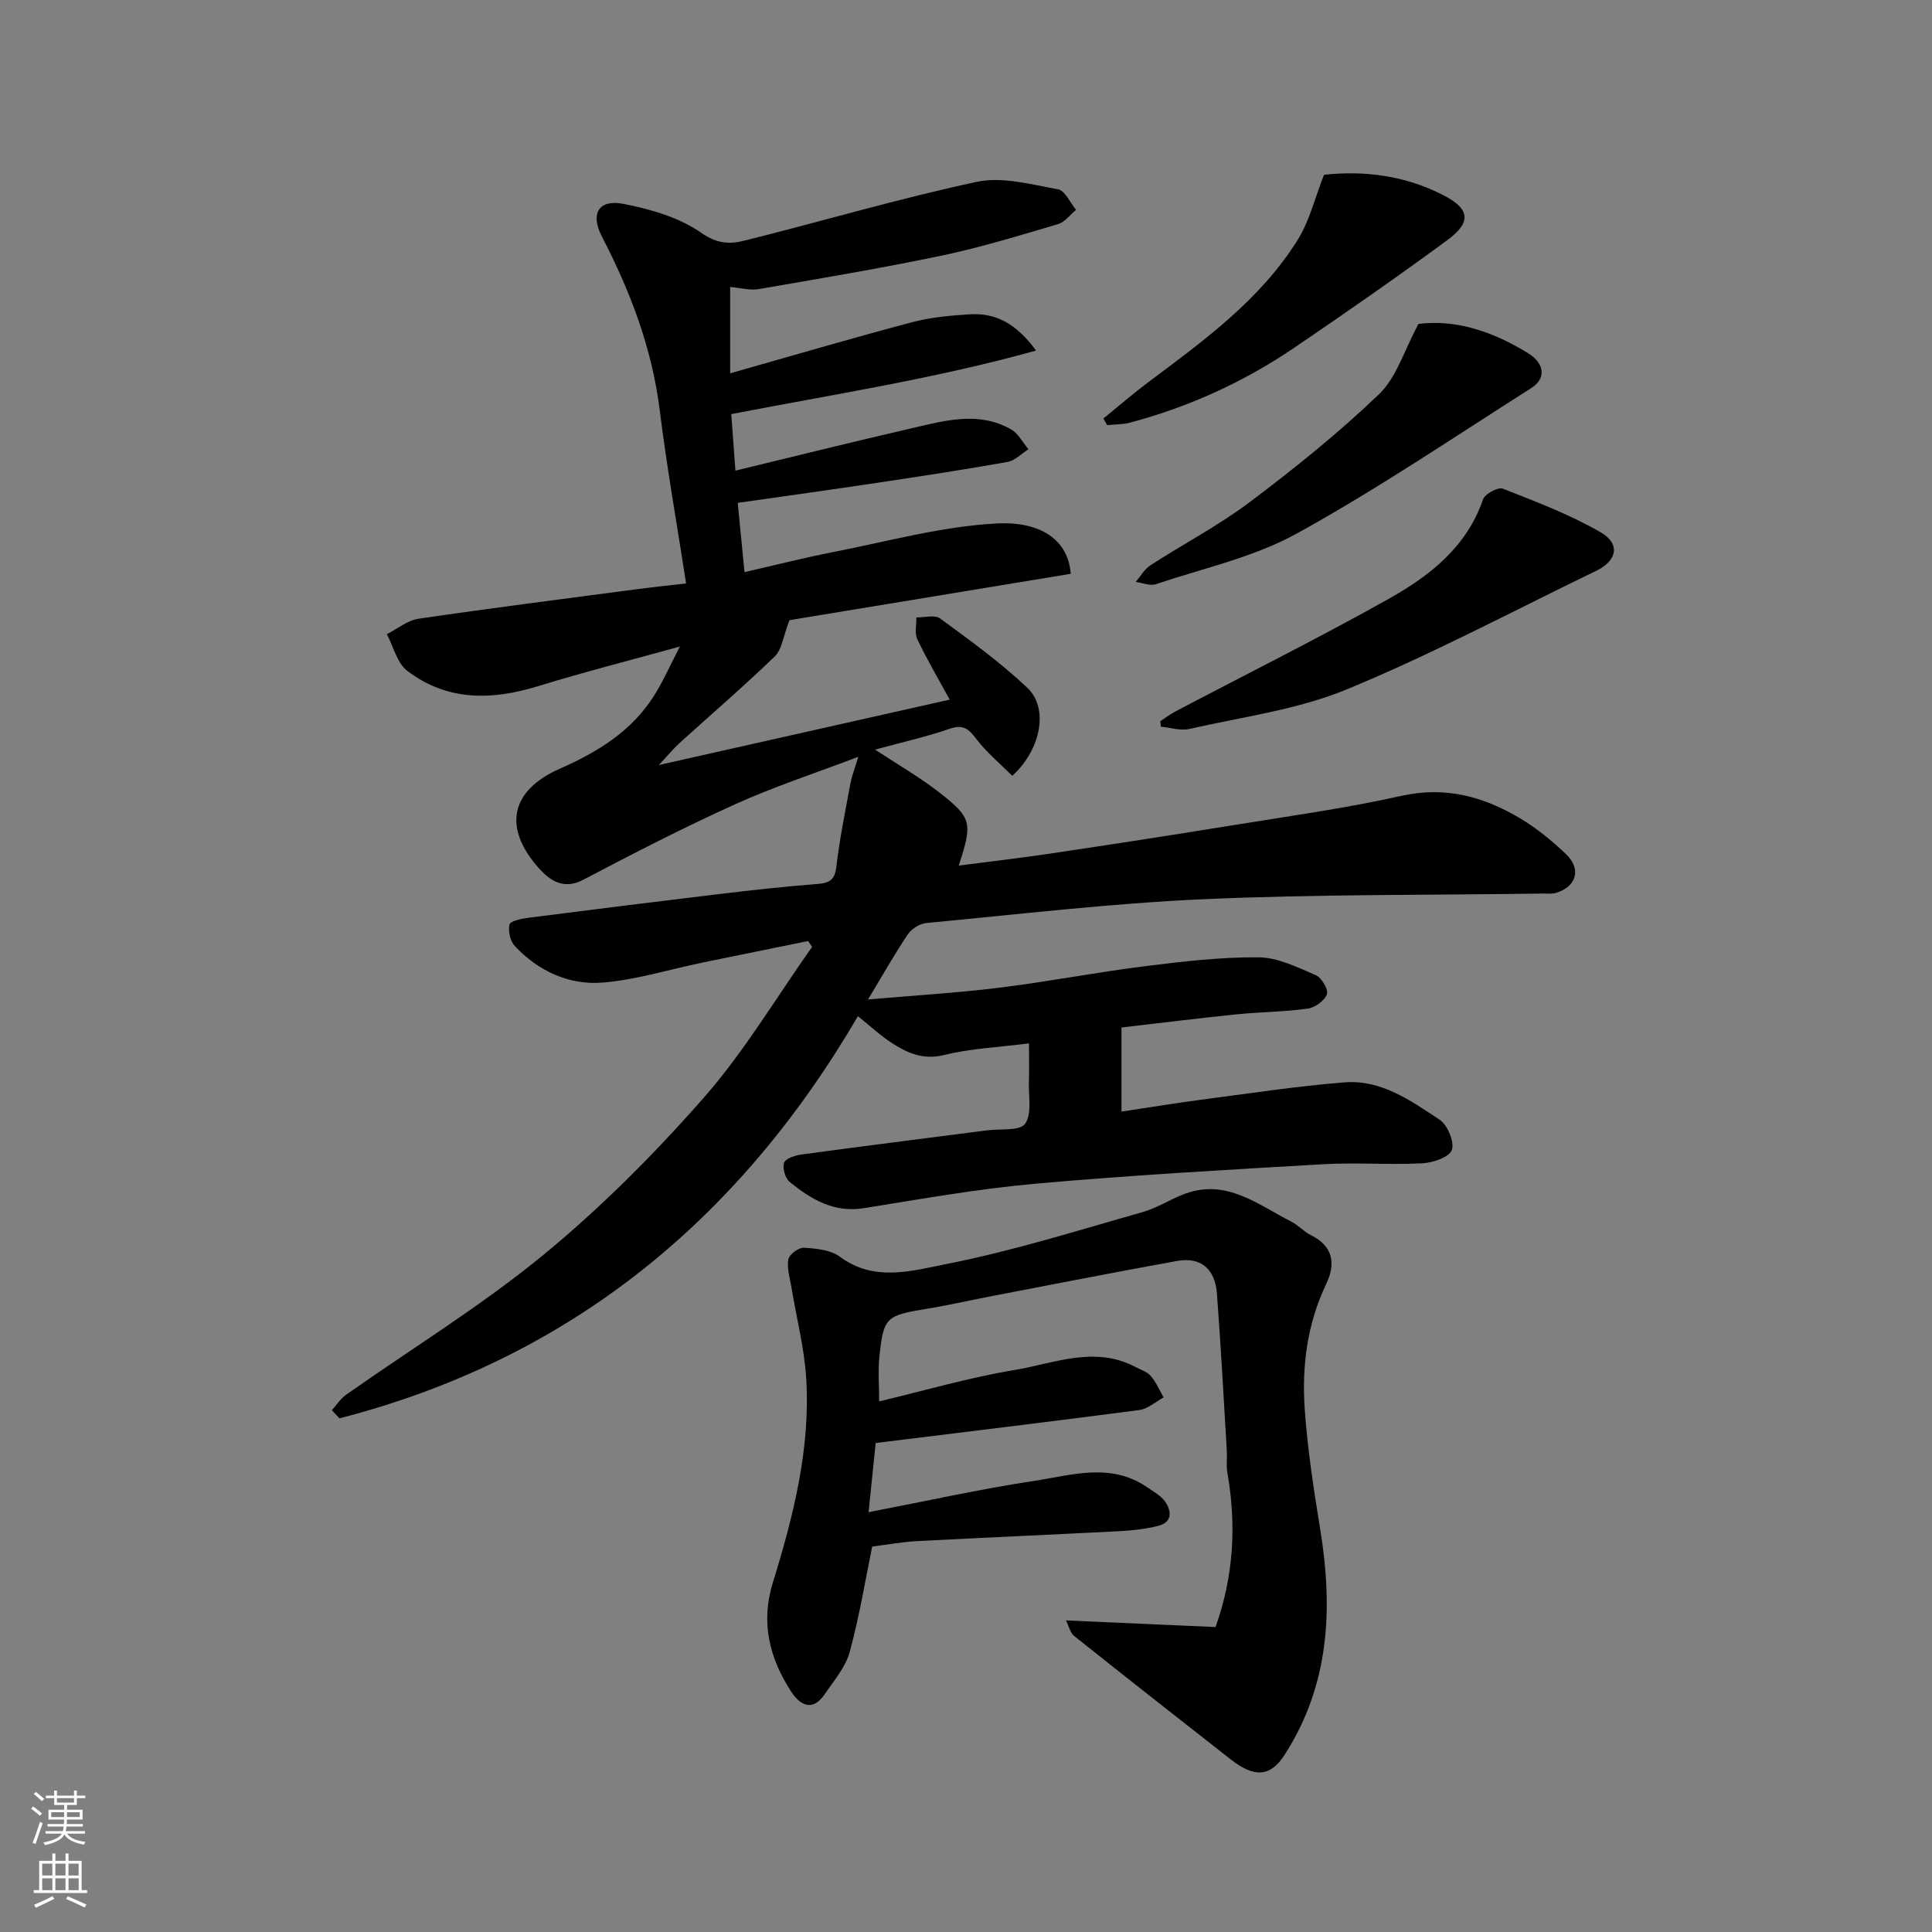
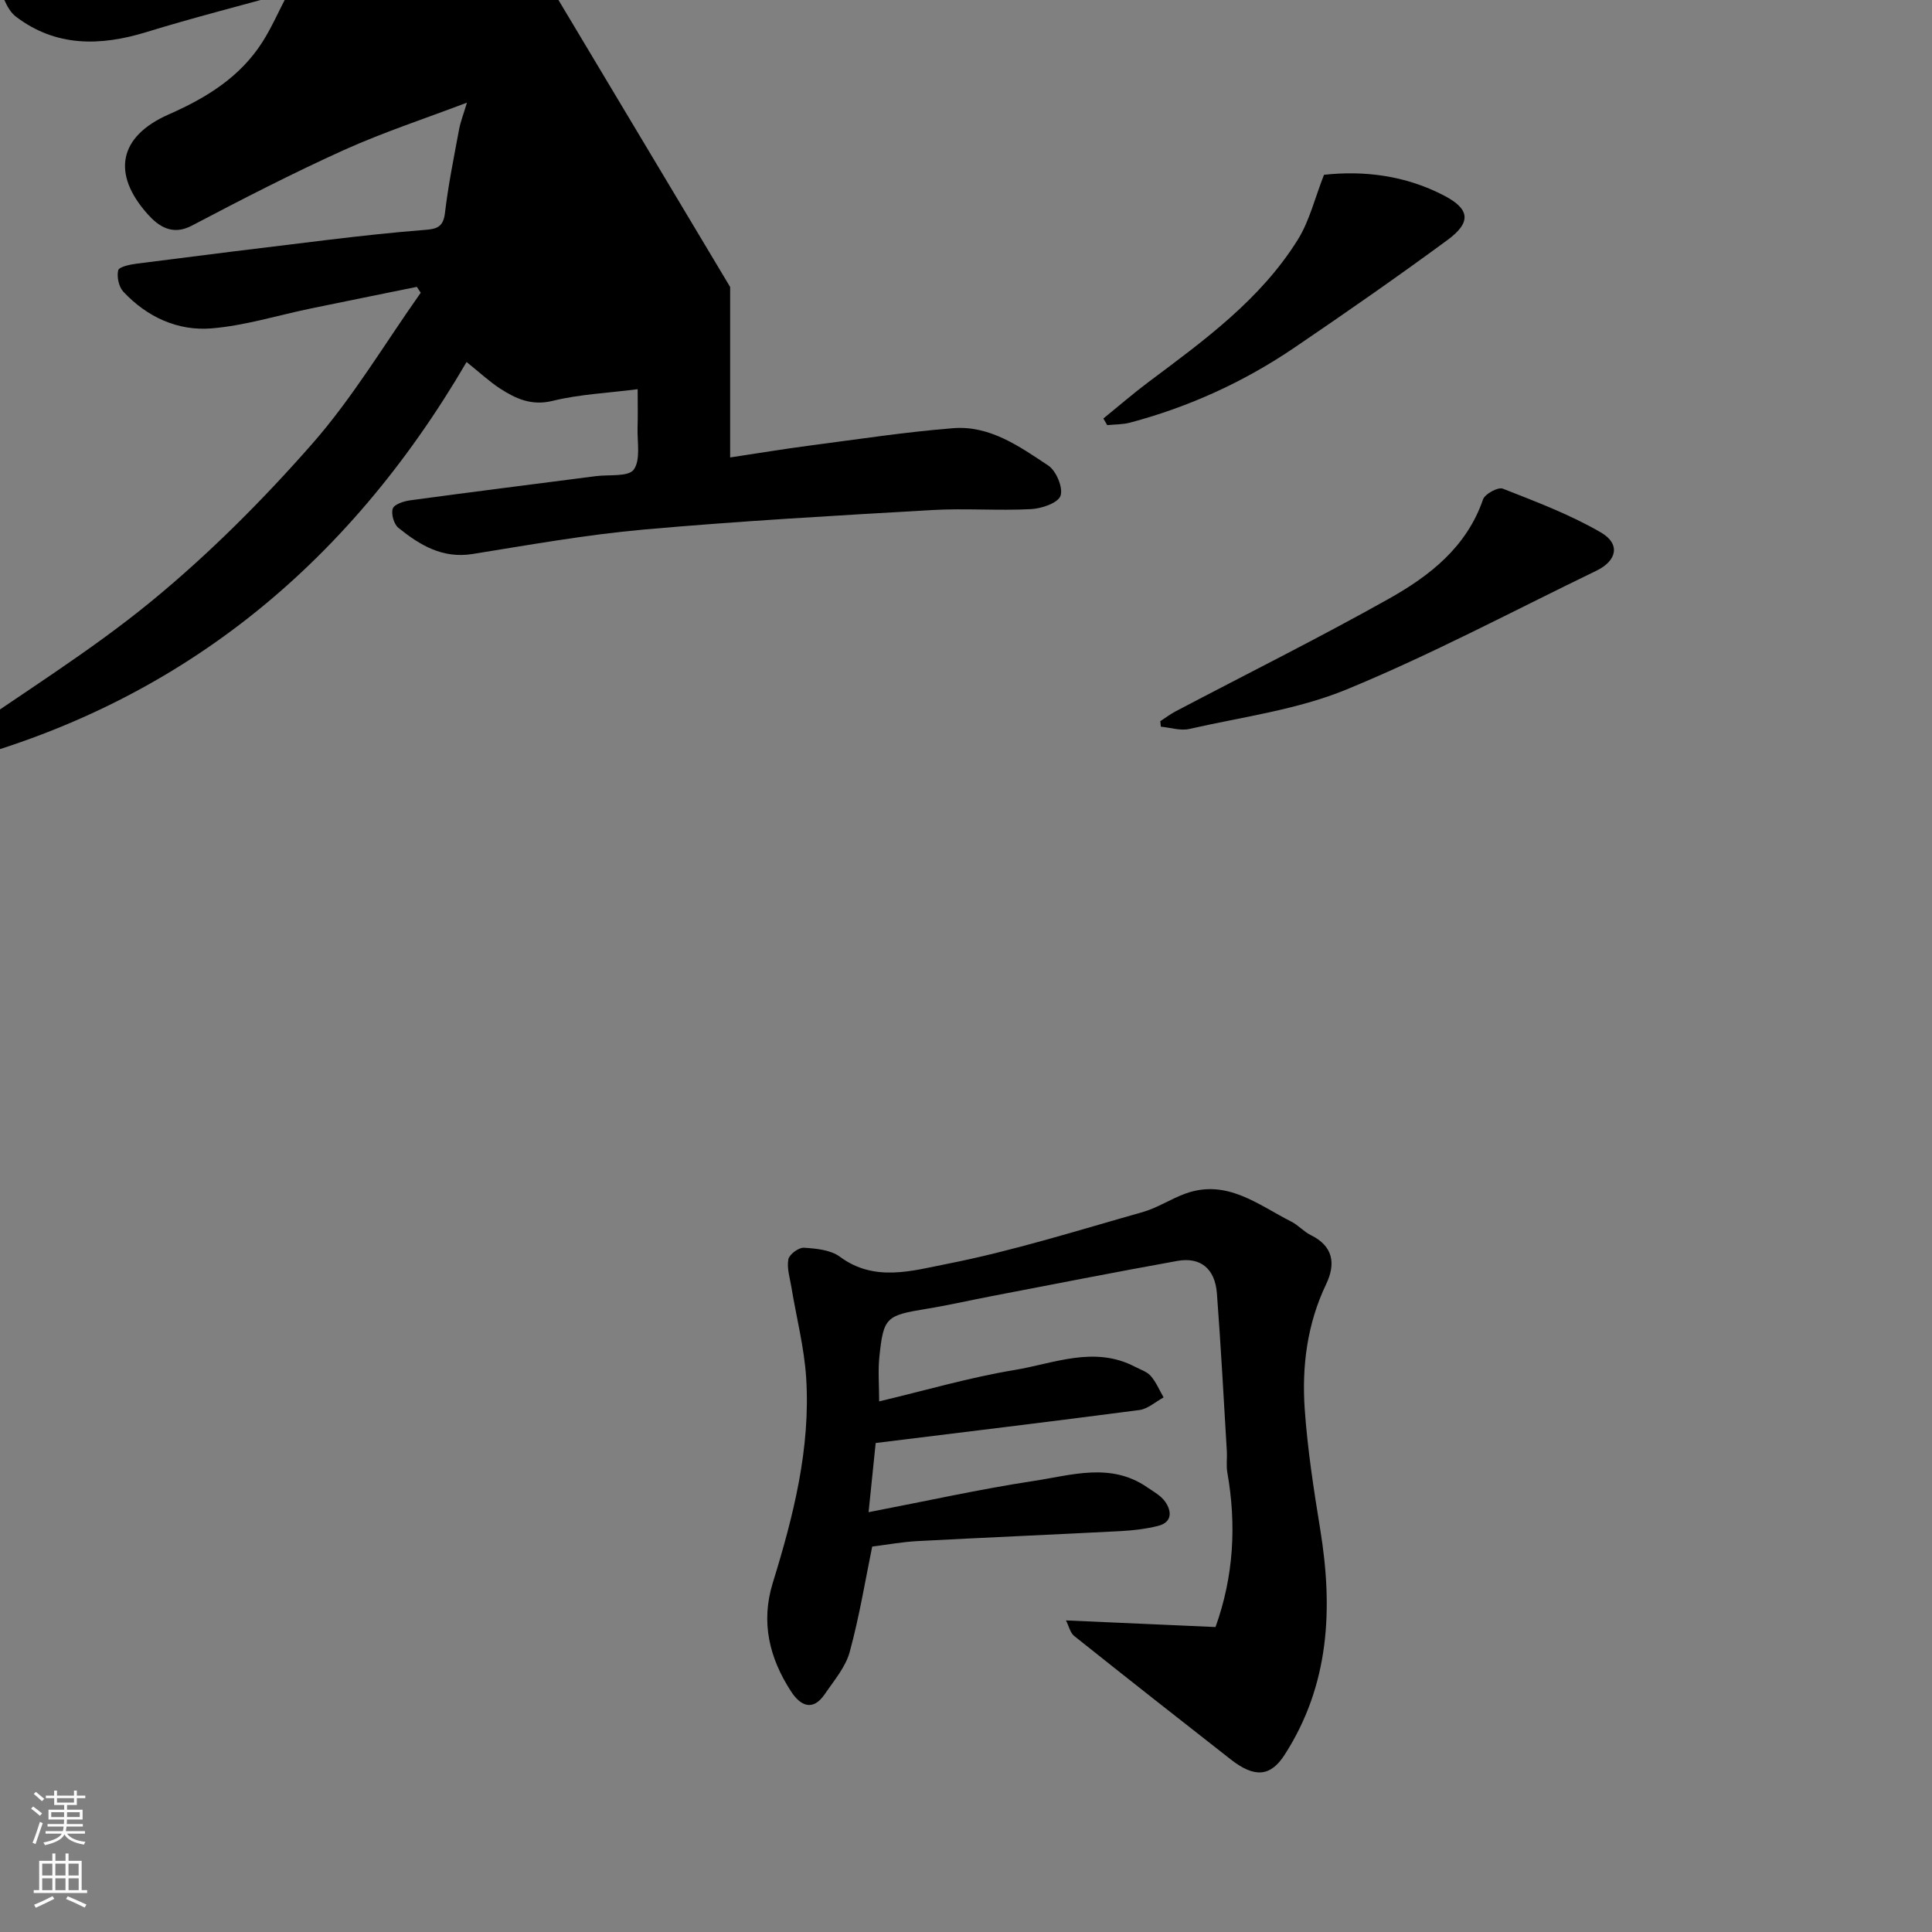
<svg xmlns="http://www.w3.org/2000/svg" enable-background="new 0 0 400 400" viewBox="0 0 400 400">
  <rect x="0" y="0" width="400" height="400" fill="#808080" stroke="none" />
  <g fill="#010000">
-     <path d="m151.17 59.42v17.87c12.54-3.55 25.02-7.23 37.59-10.56 3.92-1.04 8.06-1.42 12.12-1.66 5.28-.31 9.55 1.93 13.62 7.51-21.07 5.87-42.09 9.08-63.1 13.16.27 3.66.57 7.68.86 11.7 12.17-2.94 24.31-5.97 36.51-8.78 6.85-1.58 13.84-3.6 20.58.25 1.49.85 2.4 2.71 3.58 4.1-1.44.9-2.78 2.35-4.33 2.63-9.01 1.6-18.06 2.98-27.11 4.34-9.35 1.4-18.72 2.7-28.75 4.13.46 4.7.88 9.05 1.4 14.34 6.36-1.45 12.27-2.96 18.25-4.13 11.35-2.21 22.69-5.38 34.14-5.95 8.76-.43 14.65 3.31 15.15 10.43-19.89 3.28-39.91 6.58-58.23 9.6-1.32 3.41-1.57 6.08-3.03 7.49-6.4 6.19-13.17 12-19.77 17.99-1.2 1.09-2.23 2.36-4.24 4.51 20.83-4.68 40.43-9.09 60.21-13.54-2.32-4.25-4.69-8.29-6.7-12.5-.6-1.25-.16-3-.19-4.52 1.66.03 3.81-.59 4.91.21 6.2 4.56 12.49 9.09 18.06 14.36 4.44 4.2 2.89 12.76-3.12 18.22-2.49-2.49-5.31-4.82-7.46-7.65-1.6-2.1-2.72-3.04-5.51-2.08-4.99 1.71-10.17 2.87-15.43 4.31 4.67 3.08 9.16 5.66 13.22 8.81 6.85 5.31 6.99 6.35 4.09 15.2 6.49-.84 12.83-1.57 19.12-2.51 12.28-1.83 24.55-3.72 36.8-5.71 11.92-1.94 23.93-3.58 35.7-6.21 9.23-2.06 17.2.18 24.82 4.77 3.34 2.01 6.43 4.57 9.27 7.26 3.3 3.13 2.19 6.85-2.17 8.08-.78.22-1.65.1-2.49.11-23.43.34-46.89.13-70.29 1.17-19.19.85-38.33 3.13-57.47 4.93-1.37.13-3.07 1.22-3.85 2.38-2.8 4.18-5.28 8.58-8.21 13.45 9.64-.84 18.46-1.36 27.2-2.44 10.05-1.24 20.01-3.18 30.06-4.44 7.82-.98 15.72-1.91 23.58-1.85 3.97.03 8.02 2.06 11.83 3.68 1.21.52 2.68 2.97 2.34 3.94-.47 1.34-2.46 2.79-3.96 3-4.89.68-9.86.69-14.78 1.19-7.93.81-15.83 1.8-23.8 2.72v17.42c5.66-.85 11.05-1.75 16.47-2.46 9.9-1.29 19.78-2.81 29.72-3.6 7.57-.6 13.73 3.79 19.68 7.74 1.64 1.09 3.11 4.61 2.53 6.26-.53 1.5-3.93 2.65-6.12 2.76-6.81.35-13.68-.2-20.49.19-19.91 1.15-39.83 2.27-59.69 4.04-11.87 1.06-23.65 3.17-35.43 5.06-6.24 1-10.93-1.85-15.36-5.42-.93-.75-1.54-2.88-1.16-3.98.3-.89 2.27-1.53 3.58-1.71 12.81-1.74 25.64-3.35 38.47-5.01 2.72-.35 6.73.18 7.84-1.35 1.46-2.03.7-5.7.79-8.67.08-2.48.02-4.96.02-7.98-6.13.79-12 1.04-17.59 2.41-4.41 1.08-7.66-.45-10.95-2.58-2.18-1.42-4.11-3.24-6.88-5.46-24.73 42.38-59.87 71.03-107.34 83.26-.52-.56-1.05-1.12-1.57-1.68.97-1.08 1.78-2.38 2.94-3.2 13.61-9.59 27.91-18.34 40.74-28.87 11.95-9.81 23.02-20.91 33.23-32.53 8.45-9.61 15.08-20.82 22.51-31.32-.27-.41-.54-.81-.81-1.22-7.32 1.49-14.65 2.97-21.96 4.48-6.85 1.42-13.64 3.55-20.56 4.12-6.99.57-13.34-2.36-18.23-7.58-.95-1.01-1.4-3.09-1.08-4.44.17-.73 2.43-1.2 3.8-1.38 13.32-1.71 26.64-3.37 39.98-4.97 6.52-.78 13.05-1.5 19.59-2.01 2.45-.19 3.92-.48 4.28-3.48.68-5.82 1.86-11.58 2.93-17.35.29-1.57.9-3.09 1.63-5.53-8.76 3.33-17.31 6.13-25.47 9.81-10.68 4.83-21.12 10.2-31.5 15.66-4.1 2.16-6.97.04-9.12-2.36-7.51-8.38-6.01-16.1 4.3-20.65 7.85-3.46 14.8-7.72 19.46-15.04 1.88-2.96 3.29-6.21 5.39-10.25-10.51 2.91-20.04 5.33-29.42 8.22-9.58 2.95-18.8 3.08-27.03-3.2-2.11-1.61-2.85-5.01-4.22-7.58 2.17-1.1 4.24-2.85 6.53-3.19 14.89-2.19 29.83-4.09 44.75-6.06 3.4-.45 6.81-.81 10.68-1.26-1.87-12.11-3.98-23.95-5.46-35.86-1.6-12.85-6.08-24.58-11.98-35.97-2.45-4.74-.64-7.74 4.42-6.76 5.63 1.08 11.61 2.82 16.2 6.03 3.25 2.28 5.92 2.33 8.81 1.61 16.08-4 32-8.73 48.19-12.19 5.28-1.13 11.27.55 16.83 1.54 1.45.26 2.5 2.78 3.73 4.26-1.24 1.02-2.34 2.55-3.76 2.96-7.94 2.34-15.88 4.79-23.97 6.49-12.6 2.64-25.3 4.76-37.99 6.96-1.74.3-3.58-.24-5.9-.44z" />
+     <path d="m151.17 59.42v17.87v17.42c5.66-.85 11.05-1.75 16.47-2.46 9.9-1.29 19.78-2.81 29.72-3.6 7.57-.6 13.73 3.79 19.68 7.74 1.64 1.09 3.11 4.61 2.53 6.26-.53 1.5-3.93 2.65-6.12 2.76-6.81.35-13.68-.2-20.49.19-19.91 1.15-39.83 2.27-59.69 4.04-11.87 1.06-23.65 3.17-35.43 5.06-6.24 1-10.93-1.85-15.36-5.42-.93-.75-1.54-2.88-1.16-3.98.3-.89 2.27-1.53 3.58-1.71 12.81-1.74 25.64-3.35 38.47-5.01 2.72-.35 6.73.18 7.84-1.35 1.46-2.03.7-5.7.79-8.67.08-2.48.02-4.96.02-7.98-6.13.79-12 1.04-17.59 2.41-4.41 1.08-7.66-.45-10.95-2.58-2.18-1.42-4.11-3.24-6.88-5.46-24.73 42.38-59.87 71.03-107.34 83.26-.52-.56-1.05-1.12-1.57-1.68.97-1.08 1.78-2.38 2.94-3.2 13.61-9.59 27.91-18.34 40.74-28.87 11.95-9.81 23.02-20.91 33.23-32.53 8.45-9.61 15.08-20.82 22.51-31.32-.27-.41-.54-.81-.81-1.22-7.32 1.49-14.65 2.97-21.96 4.48-6.85 1.42-13.64 3.55-20.56 4.12-6.99.57-13.34-2.36-18.23-7.58-.95-1.01-1.4-3.09-1.08-4.44.17-.73 2.43-1.2 3.8-1.38 13.32-1.71 26.64-3.37 39.98-4.97 6.52-.78 13.05-1.5 19.59-2.01 2.45-.19 3.92-.48 4.28-3.48.68-5.82 1.86-11.58 2.93-17.35.29-1.57.9-3.09 1.63-5.53-8.76 3.33-17.31 6.13-25.47 9.81-10.68 4.83-21.12 10.2-31.5 15.66-4.1 2.16-6.97.04-9.12-2.36-7.51-8.38-6.01-16.1 4.3-20.65 7.85-3.46 14.8-7.72 19.46-15.04 1.88-2.96 3.29-6.21 5.39-10.25-10.51 2.91-20.04 5.33-29.42 8.22-9.58 2.95-18.8 3.08-27.03-3.2-2.11-1.61-2.85-5.01-4.22-7.58 2.17-1.1 4.24-2.85 6.53-3.19 14.89-2.19 29.83-4.09 44.75-6.06 3.4-.45 6.81-.81 10.68-1.26-1.87-12.11-3.98-23.95-5.46-35.86-1.6-12.85-6.08-24.58-11.98-35.97-2.45-4.74-.64-7.74 4.42-6.76 5.63 1.08 11.61 2.82 16.2 6.03 3.25 2.28 5.92 2.33 8.81 1.61 16.08-4 32-8.73 48.19-12.19 5.28-1.13 11.27.55 16.83 1.54 1.45.26 2.5 2.78 3.73 4.26-1.24 1.02-2.34 2.55-3.76 2.96-7.94 2.34-15.88 4.79-23.97 6.49-12.6 2.64-25.3 4.76-37.99 6.96-1.74.3-3.58-.24-5.9-.44z" />
    <path d="m220.7 335.49c10.72.48 20.71.92 30.96 1.37 3.76-10.48 4.36-21.11 2.45-31.97-.26-1.46-.02-3-.11-4.49-.65-10.87-1.23-21.74-2.05-32.59-.39-5.15-3.39-7.61-8.2-6.75-12.83 2.31-25.63 4.83-38.44 7.29-4.48.86-8.93 1.89-13.43 2.62-8.42 1.38-8.95 1.73-9.81 9.89-.31 2.94-.05 5.94-.05 9.28 9.66-2.29 18.73-4.96 28-6.49 8.2-1.36 16.54-5.08 24.96-.68 1.13.59 2.49 1.01 3.28 1.92 1.11 1.28 1.79 2.93 2.65 4.43-1.67.9-3.26 2.38-5.01 2.61-18.03 2.37-36.09 4.54-54.6 6.83-.44 4.31-.94 9.11-1.47 14.32 11.87-2.28 22.98-4.76 34.21-6.47 7.79-1.18 15.89-3.88 23.42 1.28 1.34.92 2.9 1.76 3.79 3.04 1.38 1.99 1.45 4.25-1.48 4.99-2.52.63-5.16.94-7.77 1.08-14.03.73-28.07 1.33-42.1 2.07-3.04.16-6.06.72-9.32 1.13-1.4 6.81-2.64 14.43-4.66 21.83-.86 3.14-3.25 5.91-5.15 8.71-2.54 3.73-5.11 2.35-7-.56-4.47-6.89-6.3-14.28-3.78-22.45 4.27-13.82 7.84-27.83 6.92-42.44-.4-6.31-2.03-12.53-3.06-18.8-.32-1.92-.97-3.94-.63-5.76.19-1.02 2.14-2.47 3.22-2.4 2.54.16 5.54.44 7.46 1.87 7.17 5.32 15.05 2.87 22.15 1.48 13.67-2.69 27.05-6.92 40.49-10.72 3.11-.88 5.91-2.78 8.97-3.87 8.56-3.03 14.98 2.36 21.85 5.84 1.44.73 2.58 2.07 4.03 2.79 4.69 2.3 5.17 5.97 3.18 10.14-3.94 8.24-5.06 17.01-4.44 25.9.58 8.31 1.86 16.6 3.2 24.83 2.68 16.42 1.97 32.23-7.37 46.73-2.89 4.49-6.16 4.86-11.16.94-10.83-8.47-21.64-16.97-32.39-25.54-.83-.66-1.09-1.99-1.71-3.23z" />
    <path d="m240.23 149.31c1.05-.68 2.06-1.45 3.16-2.03 14.73-7.75 29.64-15.17 44.15-23.31 8.45-4.74 16.11-10.69 19.51-20.58.39-1.13 3.11-2.6 4.08-2.22 6.91 2.71 13.93 5.36 20.32 9.07 4.09 2.37 3.33 5.86-.93 7.92-17.19 8.31-34.09 17.32-51.72 24.58-10.24 4.22-21.63 5.69-32.55 8.18-1.84.42-3.93-.28-5.91-.47-.03-.38-.07-.76-.11-1.14z" />
-     <path d="m293.68 67.06c7.74-.98 15.53 1.61 22.76 6.11 3.39 2.11 3.68 5.22.6 7.17-16.07 10.21-31.87 20.92-48.51 30.1-8.96 4.94-19.4 7.21-29.23 10.51-1.2.4-2.77-.29-4.16-.47 1-1.17 1.81-2.65 3.05-3.45 6.83-4.42 14.11-8.23 20.59-13.1 9.28-6.99 18.39-14.31 26.76-22.34 3.6-3.46 5.18-9.04 8.14-14.53z" />
    <path d="m228.44 86.65c3.13-2.54 6.17-5.18 9.39-7.59 11.47-8.58 23.12-17.02 30.85-29.41 2.43-3.89 3.53-8.6 5.44-13.46 8.16-.9 16.81.08 24.93 4.34 5.24 2.75 5.65 5.48.61 9.18-10.38 7.63-20.97 15-31.63 22.24-10.45 7.1-21.84 12.3-34.07 15.55-1.51.4-3.15.36-4.72.52-.27-.46-.54-.92-.8-1.37z" />
  </g>
  <path d="m6.44 374.46.42-.45c.65.47 1.27.95 1.85 1.44l-.45.49c-.65-.56-1.25-1.06-1.82-1.48m.93 7.33-.63-.26c.55-1.36 1.05-2.8 1.52-4.33.19.1.38.19.59.27-.46 1.29-.95 2.73-1.48 4.32m-.38-10.38.44-.42c.43.34 1.01.82 1.74 1.44l-.49.49c-.53-.51-1.09-1.01-1.69-1.51m2.5.35h1.72v-1.04h.59v1.04h3.52v-1.04h.59v1.04h1.75v.53h-1.75v1.42h-2.03v.97h3.22v2.03h-3.24c0 .35-.01.66-.03.93h3.32v.53h-3.37c-.03.27-.08.58-.15.94h3.96v.53h-3.71c.67.92 1.93 1.48 3.79 1.68-.13.24-.23.44-.29.59-2.13-.38-3.48-1.08-4.04-2.12-.43.97-1.77 1.72-4.03 2.23-.09-.19-.2-.37-.33-.55 2.1-.42 3.37-1.03 3.81-1.83h-3.36v-.53h3.58c.08-.29.13-.61.16-.94h-3.33v-.53h3.39c.02-.27.04-.58.04-.93h-3.23v-2.03h3.25v-.97h-2.07v-1.42h-1.73zm1.12 3.44v1h2.65c.01-.3.02-.44.01-.4v-.25-.35zm1.19-2h3.52v-.91h-3.52zm4.71 2h-2.63v.59c0 .15-.01.28-.01.4h2.64z" fill="#fafbfa" />
  <path d="m13.56 383.74h.63v1.52h2.72v6.07h1.13v.6h-11.06v-.6h1.13v-6.07h2.73v-1.52h.63v1.52h2.1v-1.52zm-2.69 8.83.38.56c-1.24.63-2.53 1.25-3.85 1.85-.1-.21-.21-.42-.34-.63 1.36-.55 2.63-1.15 3.81-1.78m-2.13-4.27h2.1v-2.45h-2.1zm0 3.04h2.1v-2.46h-2.1zm2.72-3.04h2.1v-2.45h-2.1zm0 3.04h2.1v-2.46h-2.1zm6.07 3.6c-1.41-.71-2.7-1.3-3.86-1.78l.35-.56c1.45.62 2.75 1.19 3.88 1.72zm-1.25-9.09h-2.1v2.45h2.1zm-2.09 5.49h2.1v-2.46h-2.1z" fill="#fafbfa" />
</svg>